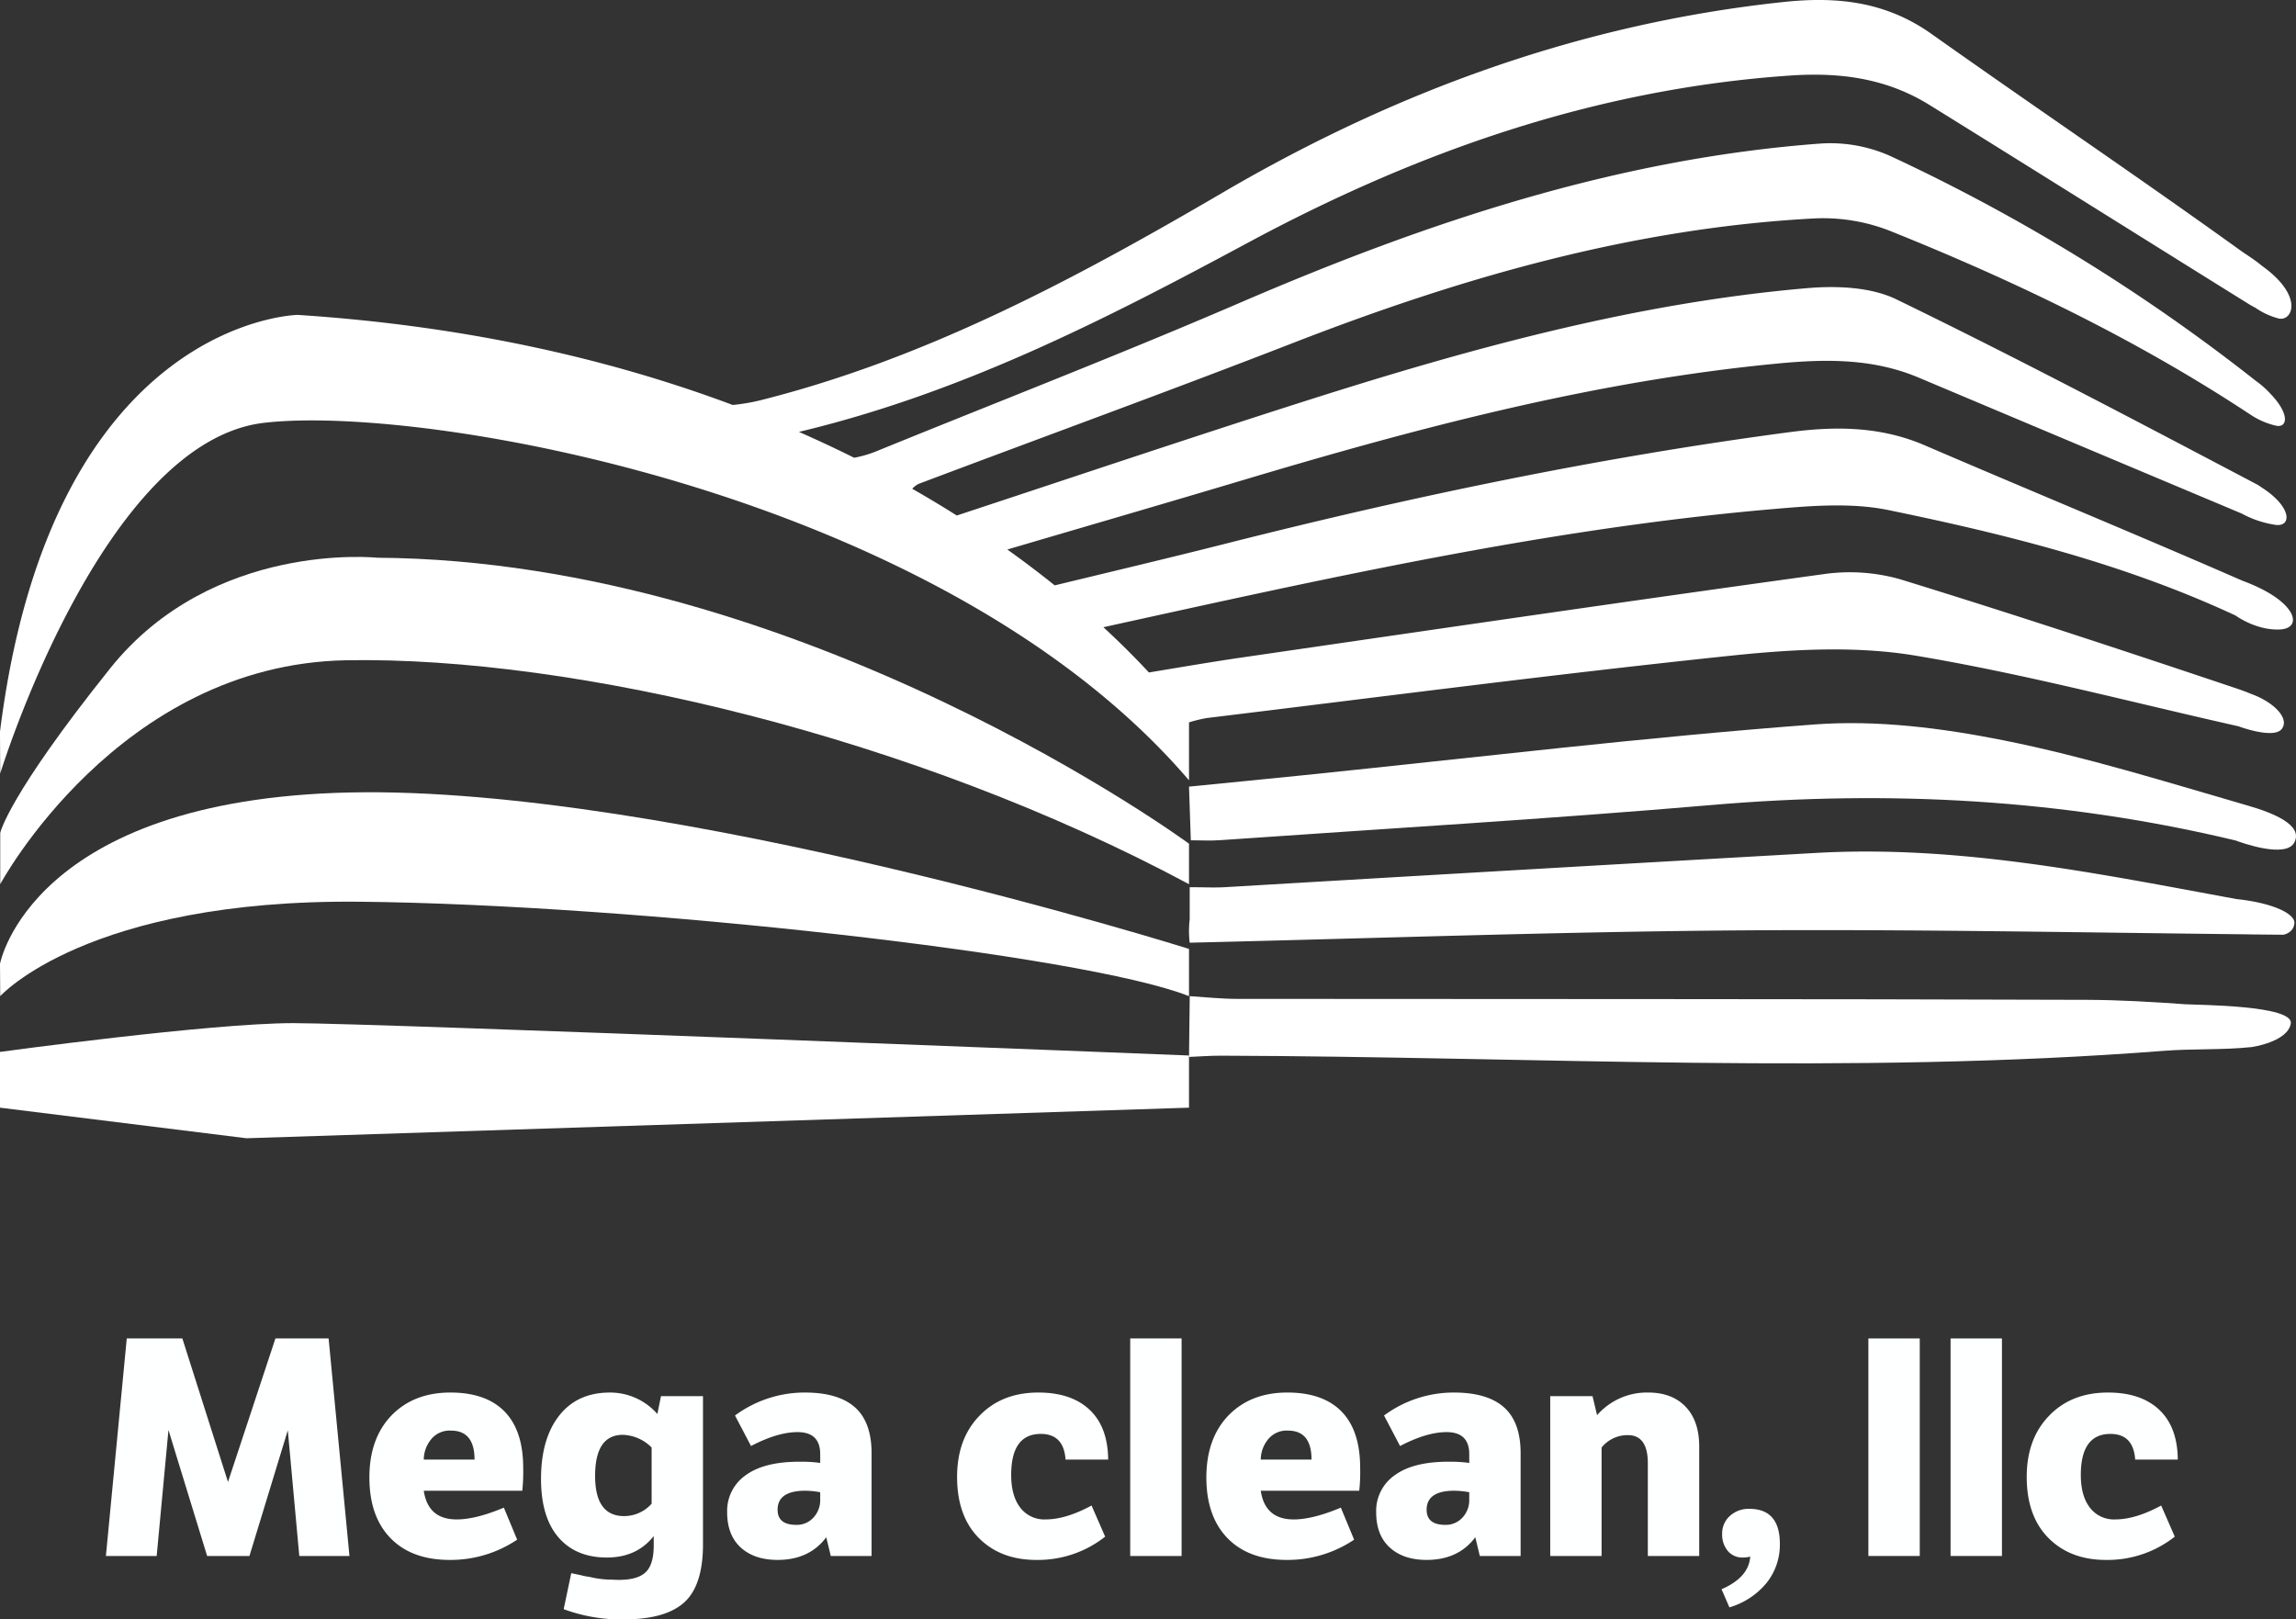
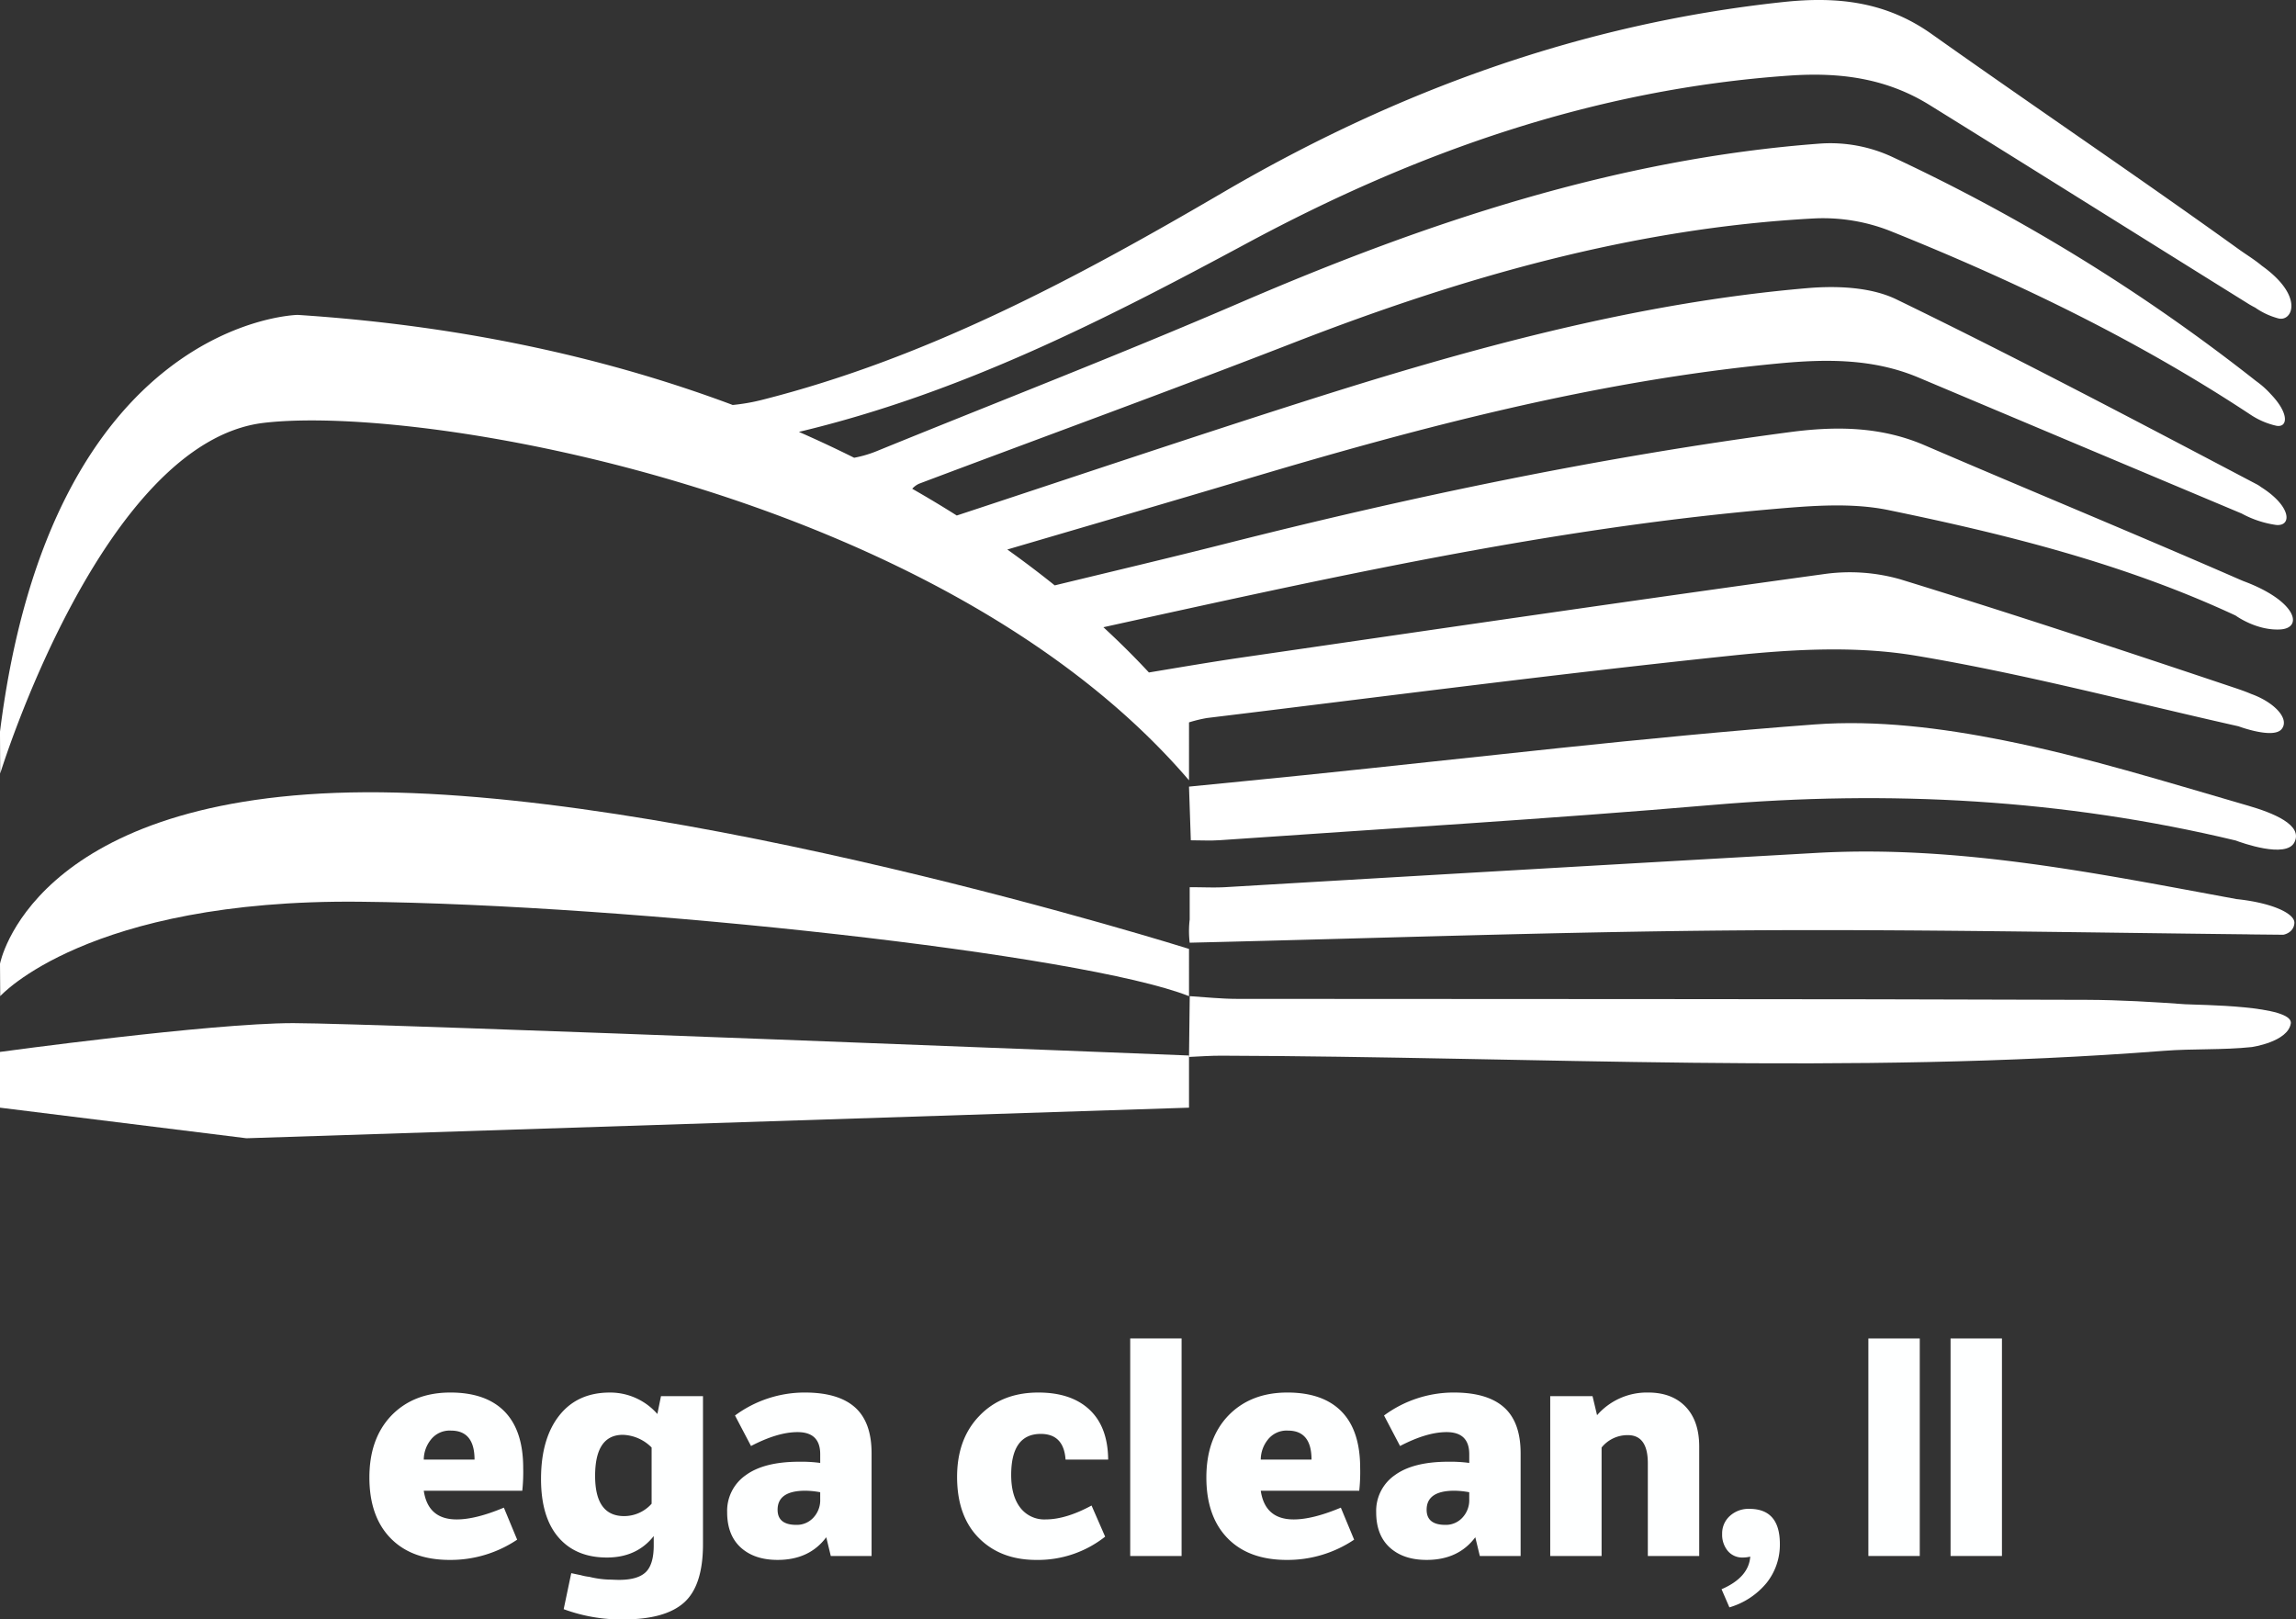
<svg xmlns="http://www.w3.org/2000/svg" width="750.719" height="529.55" viewBox="0 0 750.719 529.55">
  <rect x="0" y="0" width="750.719" height="529.55" fill="#333333" stroke="none" />
  <g id="Group_3" data-name="Group 3" transform="translate(-164.64 -275.225)">
    <g id="Group_1" data-name="Group 1">
-       <path id="Path_1" data-name="Path 1" d="M272.084,712.892l6.817,71.135H262.5l-3.755-41.1-12.547,41.1H232.367l-12.645-41.2-3.853,41.2h-16.6l6.817-71.135h18.179l14.919,46.929,15.51-46.929Z" fill="#feffff" />
      <path id="Path_2" data-name="Path 2" d="M329.386,768.219l4.347,10.473a39.017,39.017,0,0,1-22.032,6.619q-12.447,0-19.365-7.113t-6.915-19.859q0-12.644,7.113-20.155,7.313-7.605,19.365-7.607,11.655,0,17.734,6.224t6.076,18.476a57.176,57.176,0,0,1-.3,7.409H303.2q1.383,9.387,10.768,9.387Q320.2,772.073,329.386,768.219ZM303.2,752.511h16.6q0-9.484-7.706-9.486a7.777,7.777,0,0,0-6.619,3.015A10.541,10.541,0,0,0,303.2,752.511Z" fill="#feffff" />
      <path id="Path_3" data-name="Path 3" d="M380.761,731.763h13.732v48.411q0,13.533-6.174,19.068t-19.908,5.533a54.181,54.181,0,0,1-19.464-3.359l2.47-11.758q.1,0,1.483.3t1.482.3a17.814,17.814,0,0,0,2.964.592,31.4,31.4,0,0,0,6.224.889q.493,0,1.679.05t1.778.049q6.124,0,8.744-2.519t2.619-8.743v-3.062q-5.537,7.016-15.314,7.014-10.176,0-15.858-6.619t-5.68-19.069q0-13.137,5.927-20.7t16.6-7.558a20.486,20.486,0,0,1,15.512,7.015ZM377.7,766.934V748.559a13.828,13.828,0,0,0-9.386-4.151q-9.092,0-9.089,13.437,0,13.14,9.484,13.14A12.039,12.039,0,0,0,377.7,766.934Z" fill="#feffff" />
      <path id="Path_4" data-name="Path 4" d="M449.62,750.436v33.591H436.282L434.8,777.9q-5.533,7.409-15.9,7.409-7.609,0-12.055-4.05T402.395,769.7a14.194,14.194,0,0,1,6.026-12.052q6.025-4.446,17.587-4.446a45.755,45.755,0,0,1,6.816.395v-2.865q0-7.209-7.409-7.213-6.521,0-15.216,4.546l-5.236-9.979a38.354,38.354,0,0,1,22.823-7.509q10.965,0,16.4,4.841T449.62,750.436Zm-16.8,15.115V763.18a28.033,28.033,0,0,0-4.841-.494q-9.09,0-9.088,6.224,0,4.944,6.125,4.941a7.329,7.329,0,0,0,5.581-2.371A8.336,8.336,0,0,0,432.824,765.551Z" fill="#feffff" />
      <path id="Path_5" data-name="Path 5" d="M521.544,767.527l4.445,10.177a35.413,35.413,0,0,1-22.526,7.607q-11.658,0-18.772-7.162t-7.113-20.007q0-12.348,7.212-19.859,7.313-7.706,19.365-7.706,10.767,0,16.746,5.632t6.076,16.3H513.046q-.593-8.4-8.1-8.4-9.683,0-9.681,13.437,0,6.816,2.963,10.67a9.873,9.873,0,0,0,8.3,3.854Q513.143,772.073,521.544,767.527Z" fill="#feffff" />
      <path id="Path_6" data-name="Path 6" d="M550.983,712.892v71.135h-16.8V712.892Z" fill="#feffff" />
      <path id="Path_7" data-name="Path 7" d="M603.05,768.219l4.347,10.473a39.02,39.02,0,0,1-22.033,6.619q-12.447,0-19.364-7.113t-6.916-19.859q0-12.644,7.113-20.155,7.313-7.605,19.365-7.607,11.656,0,17.735,6.224t6.075,18.476a56.985,56.985,0,0,1-.3,7.409H576.868q1.383,9.387,10.769,9.387Q593.861,772.073,603.05,768.219Zm-26.182-15.708h16.6q0-9.484-7.705-9.486a7.776,7.776,0,0,0-6.619,3.015A10.542,10.542,0,0,0,576.868,752.511Z" fill="#feffff" />
      <path id="Path_8" data-name="Path 8" d="M661.834,750.436v33.591H648.495l-1.481-6.125q-5.535,7.409-15.906,7.409-7.608,0-12.054-4.05T614.608,769.7a14.194,14.194,0,0,1,6.027-12.052q6.024-4.446,17.586-4.446a45.771,45.771,0,0,1,6.817.395v-2.865q0-7.209-7.41-7.213-6.52,0-15.215,4.546l-5.236-9.979A38.351,38.351,0,0,1,640,730.577q10.966,0,16.4,4.841T661.834,750.436Zm-16.8,15.115V763.18a28.043,28.043,0,0,0-4.841-.494q-9.09,0-9.089,6.224,0,4.944,6.125,4.941a7.331,7.331,0,0,0,5.582-2.371A8.336,8.336,0,0,0,645.038,765.551Z" fill="#feffff" />
      <path id="Path_9" data-name="Path 9" d="M671.515,784.027V731.763h13.833l1.482,6.224a21.616,21.616,0,0,1,16.7-7.41q7.806,0,12.252,4.644t4.446,13.042v35.764h-16.8V753.7q0-9.187-6.521-9.189a10.855,10.855,0,0,0-8.6,4.052v35.468Z" fill="#feffff" />
      <path id="Path_10" data-name="Path 10" d="M727.729,776.815a7.656,7.656,0,0,1,2.519-5.88,9.048,9.048,0,0,1,6.373-2.321q9.98,0,9.979,11.461a20,20,0,0,1-4.3,12.7,24.7,24.7,0,0,1-12.2,8.053l-2.568-5.929q8.891-3.853,9.385-10.67a9.724,9.724,0,0,1-2.371.3,6.168,6.168,0,0,1-4.989-2.174A8.289,8.289,0,0,1,727.729,776.815Z" fill="#feffff" />
      <path id="Path_11" data-name="Path 11" d="M792.341,712.892v71.135h-16.8V712.892Z" fill="#feffff" />
      <path id="Path_12" data-name="Path 12" d="M819.213,712.892v71.135h-16.8V712.892Z" fill="#feffff" />
-       <path id="Path_13" data-name="Path 13" d="M871.278,767.527l4.446,10.177a35.413,35.413,0,0,1-22.526,7.607q-11.658,0-18.772-7.162t-7.113-20.007q0-12.348,7.212-19.859,7.311-7.706,19.364-7.706,10.77,0,16.747,5.632t6.076,16.3h-13.93q-.592-8.4-8.1-8.4-9.684,0-9.682,13.437,0,6.816,2.964,10.67a9.873,9.873,0,0,0,8.3,3.854Q862.879,772.073,871.278,767.527Z" fill="#feffff" />
    </g>
    <g id="Group_2" data-name="Group 2">
      <path id="Path_14" data-name="Path 14" d="M260.509,609.786c-27.055,0-95.869,9.41-95.869,9.41v18.233l80.577,10,308.192-10V620.372S287.564,609.786,260.509,609.786Z" fill="#fff" />
      <path id="Path_15" data-name="Path 15" d="M282.271,570.085c89.105.883,236.584,17.2,271.138,30.878V585.515s-169.682-53.366-274.226-51.16S164.64,590.377,164.64,590.377l.074,10.586S193.166,569.2,282.271,570.085Z" fill="#fff" />
-       <path id="Path_16" data-name="Path 16" d="M200.665,493.773c-33.525,41.9-35.951,53.815-35.951,53.815v16.763s38.6-71.9,113.146-73.225,185.856,25.143,275.549,73.225V551.117S427.4,458.483,288.005,457.6C288.005,457.6,234.189,451.867,200.665,493.773Z" fill="#fff" />
      <path id="Path_17" data-name="Path 17" d="M250.952,413.49c52.933-6.176,222.469,23.379,302.457,116.9V511.438a45.219,45.219,0,0,1,5.923-1.431c57.093-6.931,114.131-14.395,171.324-20.383,19.933-2.087,40.717-3.276,60.295-.008,35.523,5.93,70.479,15.222,105.678,23.12l.017.016s11.362,4.242,14.038.865-2.447-8.753-9.926-11.455l-.017,0c-1.435-.631-3.205-1.269-5.536-2.051-36.3-12.18-72.665-24.2-109.26-35.461a60.138,60.138,0,0,0-25.112-1.673c-63.287,8.712-126.5,17.993-189.717,27.182-10.317,1.5-20.585,3.266-30.817,4.963-4-4.31-8.932-9.312-14.884-14.8,74.325-16.346,145.559-32.251,218.484-38.59,12.657-1.1,25.934-2.233,38.174.284,38.849,7.99,77.344,17.626,113.532,34.487.559.4,6.991,4.909,14.479,4.555,7.833-.371,5.51-9.354-11.929-15.817h0c-.5-.211-.995-.42-1.474-.629-34.122-14.895-68.555-29.078-102.758-43.791-14.291-6.148-28.951-6.289-43.925-4.311-62.392,8.243-123.862,21.106-184.826,36.548-18.433,4.668-36.957,9.046-55.67,13.583-4.749-3.817-9.913-7.746-15.5-11.73,27.955-8.217,52.915-15.475,77.786-22.908,57.233-17.105,114.86-32.312,174.61-37.955,15.573-1.47,30.835-1.568,45.553,4.637q52.8,22.263,105.627,44.453l.006.005a33.335,33.335,0,0,0,11.261,3.737c5.224.53,5.1-6.066-4.957-12.411a9.386,9.386,0,0,0-1.34-.866l-1.542-.811-.015-.008-.016-.008c-38.548-20.281-77.08-40.628-116.254-59.652-8.423-4.091-19.633-4.5-29.3-3.668-56.6,4.885-111.012,19.994-164.864,37.182-37.731,12.044-75.274,24.689-113.081,37.159q-6.936-4.388-14.566-8.752a6.878,6.878,0,0,1,2.188-1.63c40.837-15.4,81.859-30.319,122.536-46.123,54.91-21.334,111.013-37.493,170.182-40.639a59.9,59.9,0,0,1,24.72,4.04c41.068,16.482,80.847,35.63,117.878,60.081a25.146,25.146,0,0,0,8.527,3.675c3.659.668,4.378-3.864-1.831-10.344a29.373,29.373,0,0,0-4.8-4.272A605.458,605.458,0,0,0,782.9,326.33a48.009,48.009,0,0,0-22.874-4.174c-66.737,4.927-129.1,25.836-190.082,52.125-39.082,16.848-78.8,32.227-118.225,48.291a38.235,38.235,0,0,1-7.8,2.339q-8.65-4.322-18.058-8.463c53.156-12.677,100.149-36.743,146.7-61.795,55.467-29.847,113.693-50.31,177.193-54.712,16.73-1.16,31.775.925,45.811,9.632,34.792,21.582,69.457,43.367,104.219,64.995.726.452,1.478.866,2.255,1.263l0,0a23.869,23.869,0,0,0,7.537,3.508c4.513,1.211,8.662-7.154-5.333-17.175l-.029-.02c-2.419-2.03-5.164-3.683-7.484-5.354-33.209-23.9-67.153-46.784-100.529-70.458-14.871-10.548-30.7-12.342-48.442-10.45-65.823,7.018-126.3,28.979-183.125,62.2-47.877,27.993-96.594,54.189-150.986,67.937a64.176,64.176,0,0,1-9.431,1.63c-38.76-14.513-85.862-25.782-142.242-29.454,0,0-80.431,1.324-97.34,136.3l.074,13.674S198.018,419.665,250.952,413.49Z" fill="#fff" />
      <path id="Path_18" data-name="Path 18" d="M879.54,603.622c-.03,0-.056.011-.085.011-10.823-.777-21.653-1.427-32.48-1.466-92.649-.33-185.3-.212-277.947-.316-5.128-.005-10.255-.562-15.381-.888l-.238,19.876c3.521-.158,7.042-.42,10.562-.41,102.73.313,205.489,6.4,308.181-1.588,9.548-.744,19.207-.224,28.716-1.23,0,0,11.756-1.65,12.785-7.678S883.061,603.869,879.54,603.622Z" fill="#fff" />
      <path id="Path_19" data-name="Path 19" d="M895.927,569.224c-45.454-8.366-90.833-17.737-137.521-15.094q-96.528,5.466-193.041,11.189c-3.595.207-7.213.027-10.52.027h-1.212V575.9a31.624,31.624,0,0,0,0,7.584c61.076-1.437,120.66-3.594,180.257-4.028,55.436-.4,110.883.7,166.326,1.3l.056.018,10.925.109s3.339-.505,3.633-3.74S907.4,570.421,895.927,569.224Z" fill="#fff" />
      <path id="Path_20" data-name="Path 20" d="M899.747,538.691c-26.557-7.683-53.053-16-80.111-21.4-20.168-4.023-41.362-6.7-61.738-5.173-55.743,4.175-111.294,10.894-166.923,16.59-12.06,1.235-24.125,2.4-37.566,3.739L554,549.994c3.208,0,6.363.19,9.49-.029,53.675-3.753,107.4-6.927,161-11.52,57.776-4.951,114.78-1.908,171.146,11.621,1.847.694,16.453,5.98,19.2.61C917.77,544.942,907.752,541.023,899.747,538.691Z" fill="#fff" />
    </g>
  </g>
</svg>